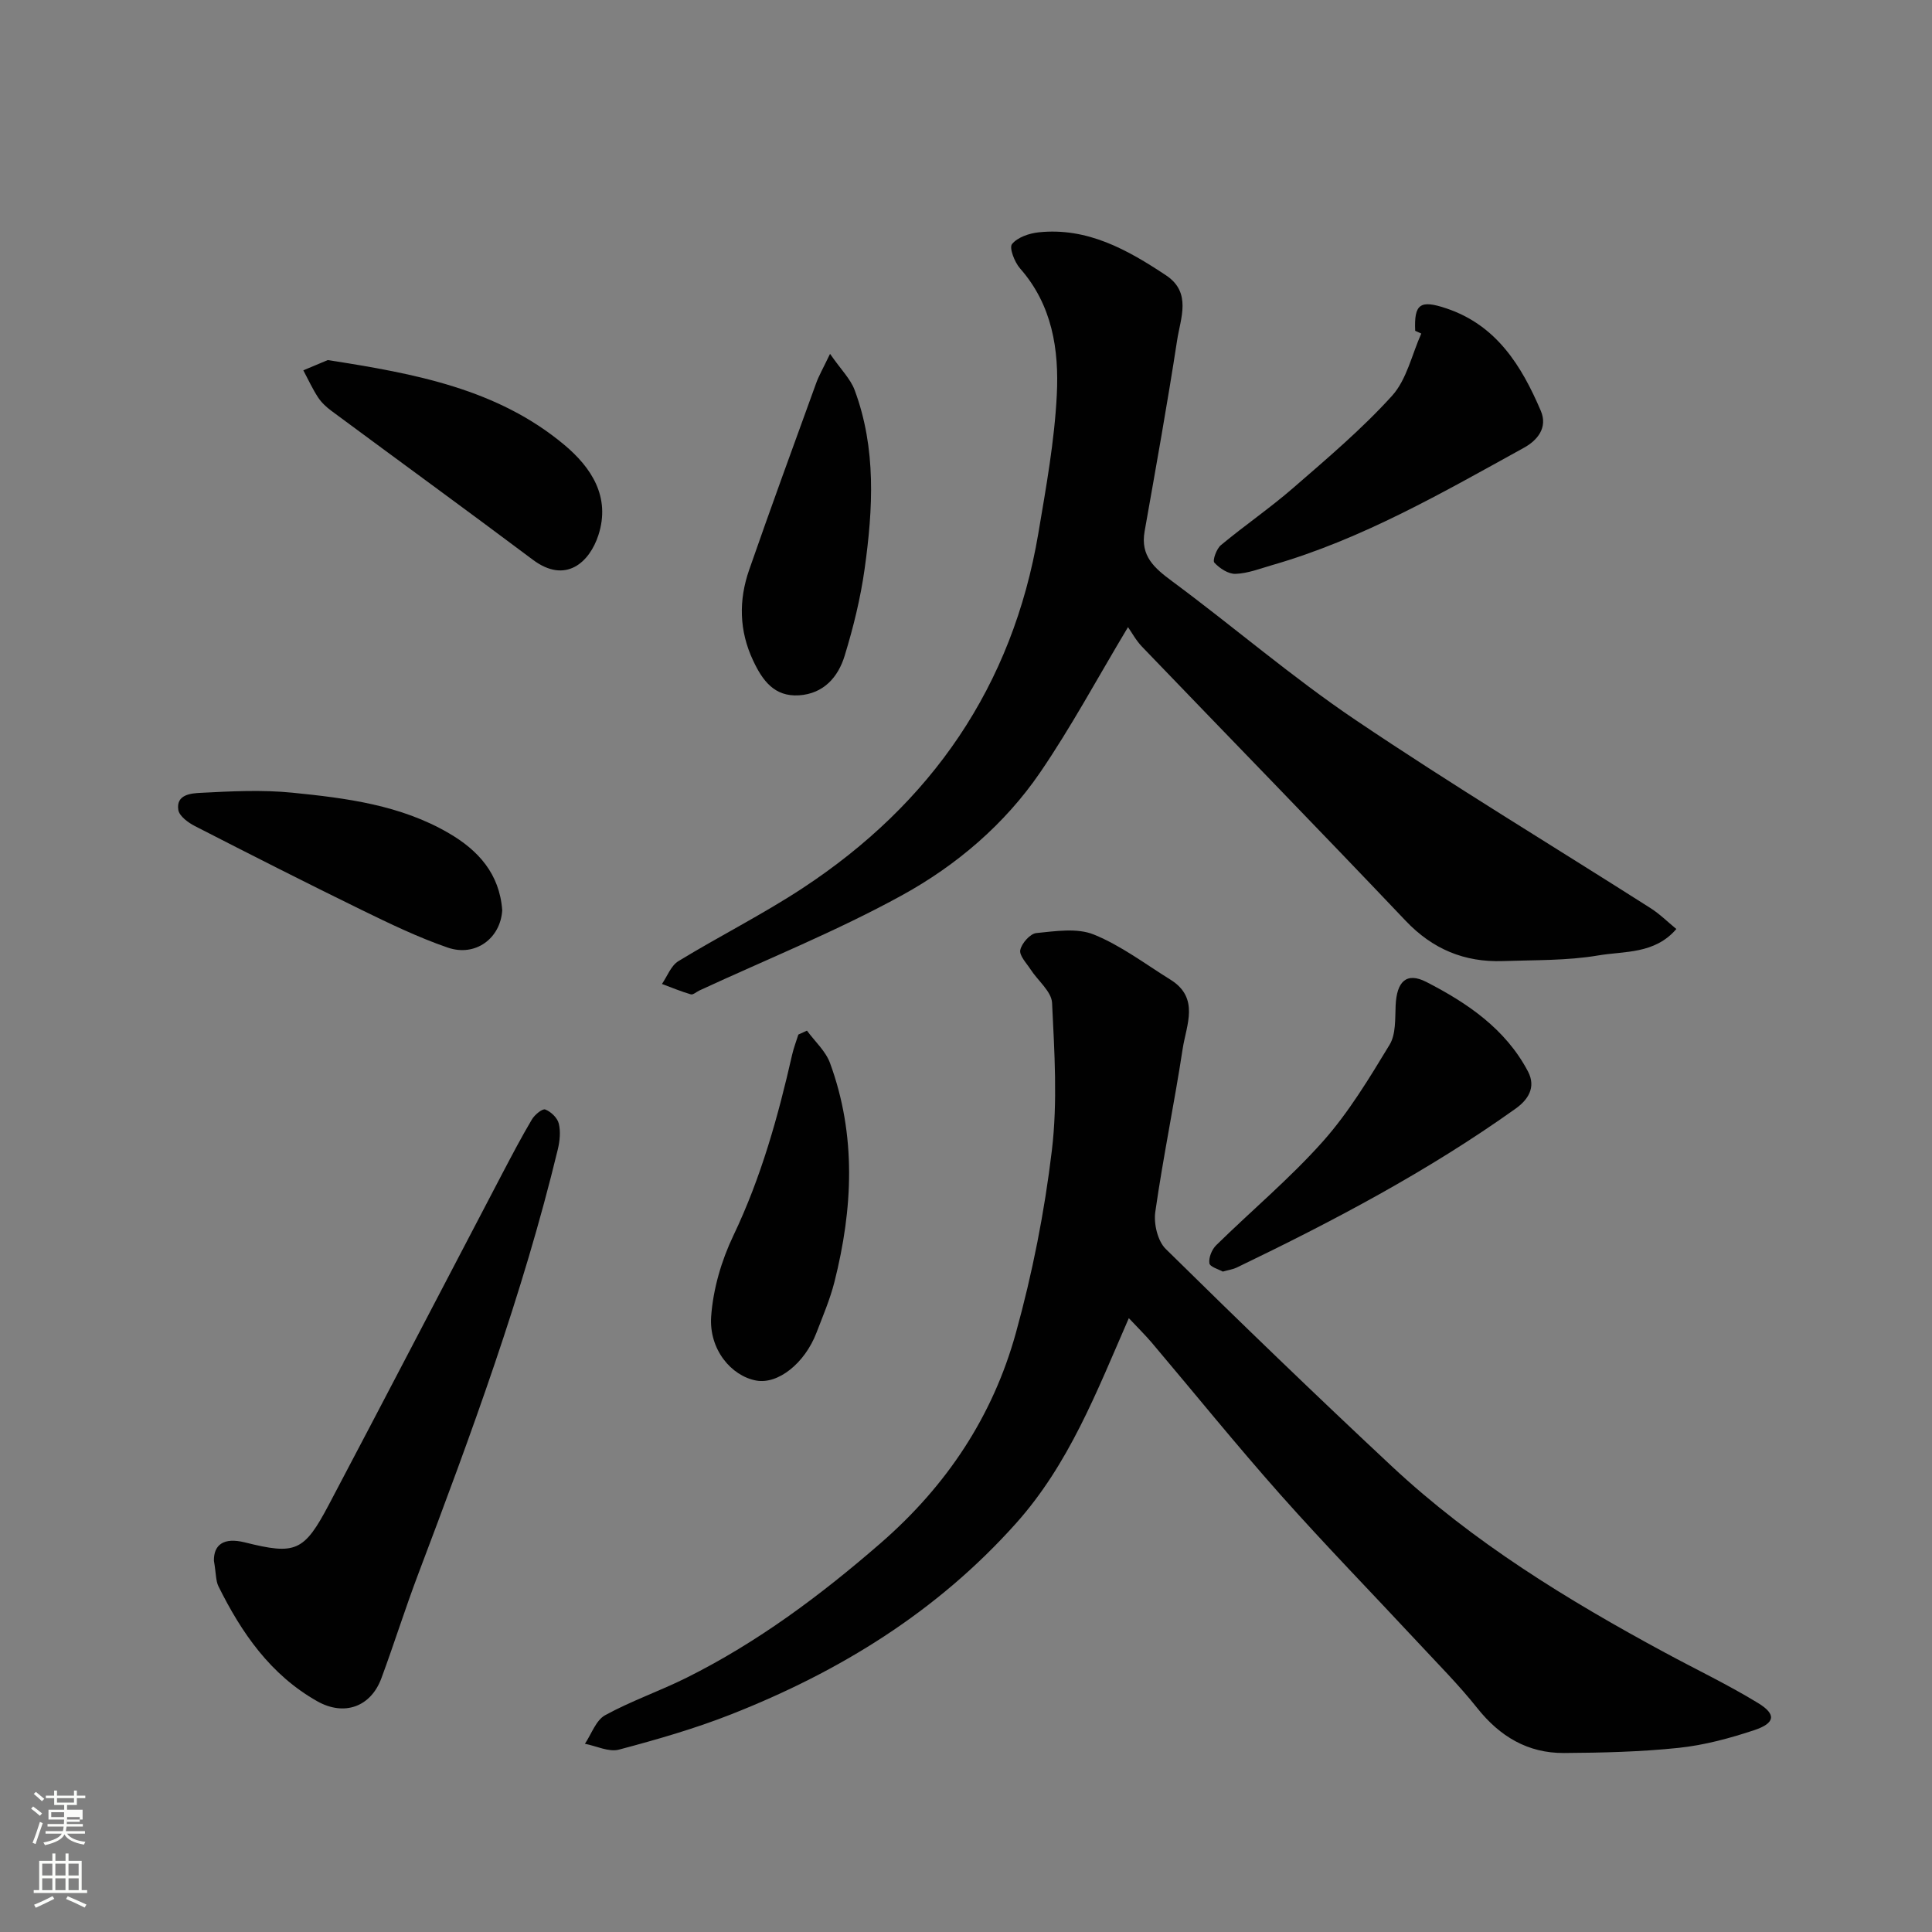
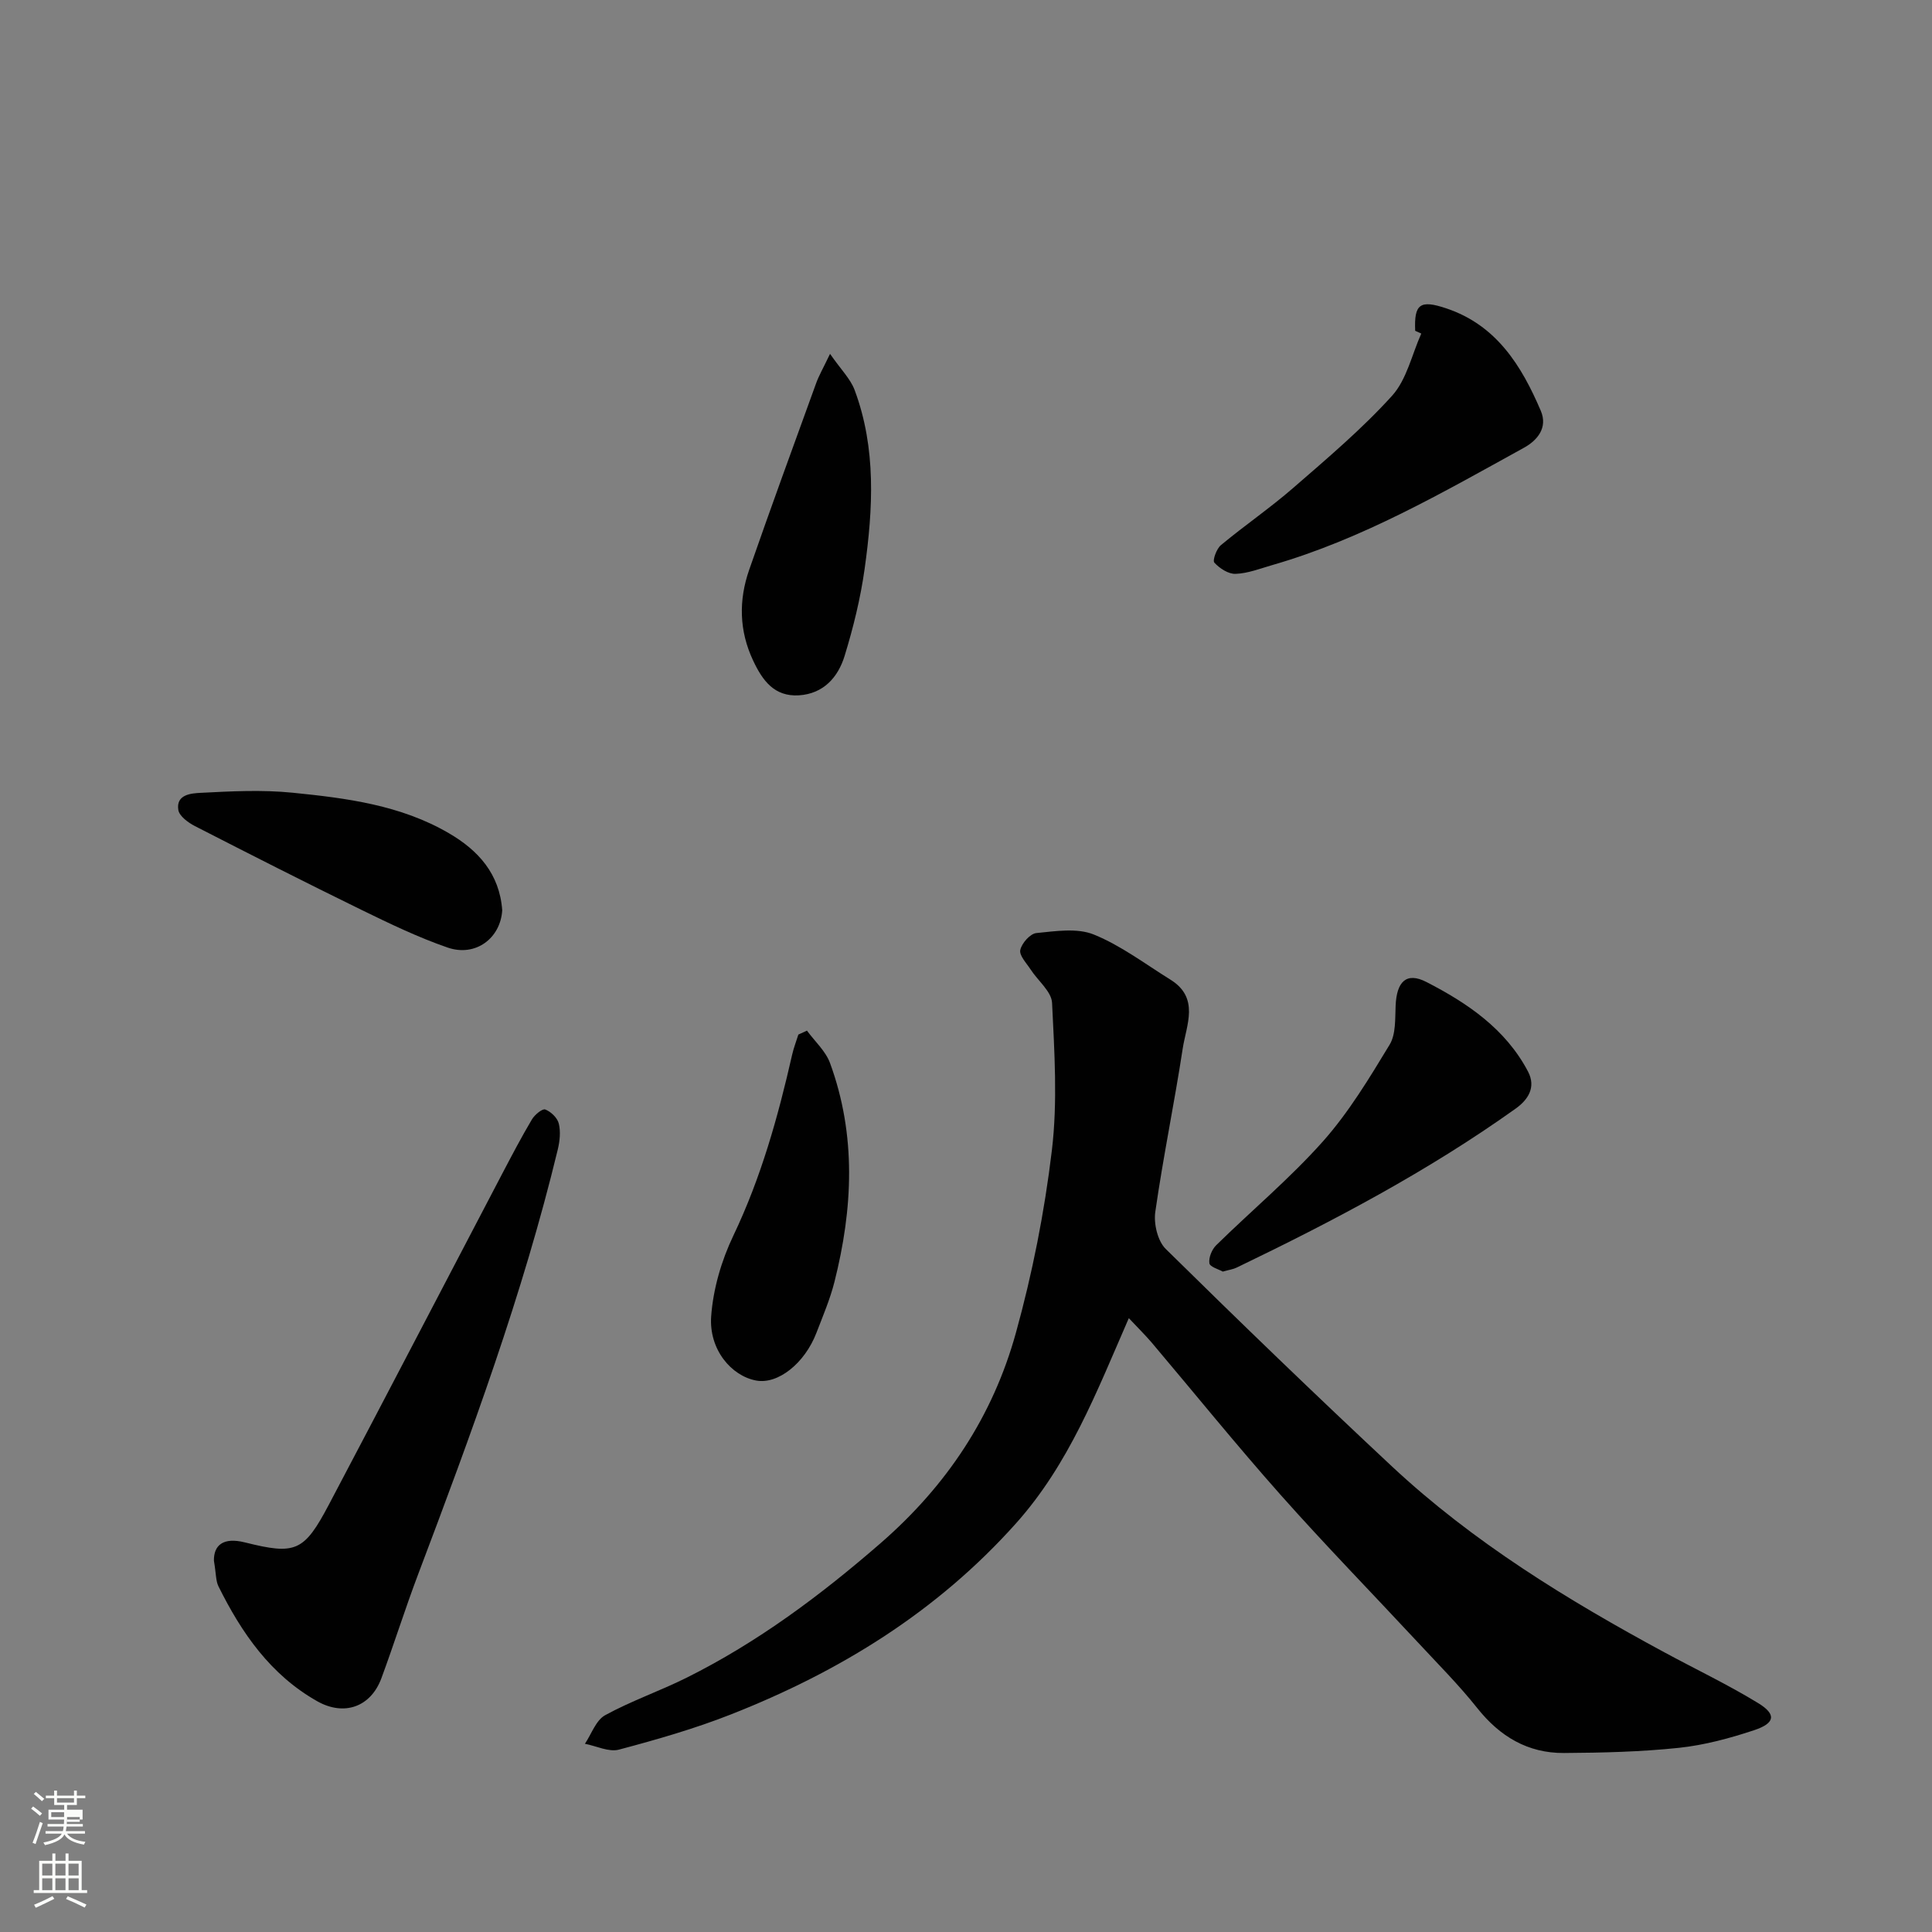
<svg xmlns="http://www.w3.org/2000/svg" enable-background="new 0 0 400 400" viewBox="0 0 400 400">
  <rect x="0" y="0" width="400" height="400" fill="#808080" stroke="none" />
  <path d="m6.44 374.46.42-.45c.65.47 1.27.95 1.85 1.44l-.45.49c-.65-.56-1.25-1.06-1.82-1.48m.93 7.33-.63-.26c.55-1.36 1.05-2.8 1.52-4.33.19.1.38.19.59.27-.46 1.29-.95 2.73-1.48 4.32m-.38-10.38.44-.42c.43.34 1.01.82 1.74 1.44l-.49.49c-.53-.51-1.09-1.01-1.69-1.51m2.5.35h1.72v-1.04h.59v1.04h3.52v-1.04h.59v1.04h1.75v.53h-1.75v1.42h-2.03v.97h3.22v2.03h-3.24c0 .35-.01.66-.03.93h3.32v.53h-3.37c-.03.27-.08.58-.15.94h3.96v.53h-3.71c.67.92 1.93 1.48 3.79 1.68-.13.24-.23.44-.29.59-2.13-.38-3.48-1.08-4.04-2.12-.43.97-1.77 1.72-4.03 2.23-.09-.19-.2-.37-.33-.55 2.1-.42 3.37-1.03 3.81-1.83h-3.36v-.53h3.58c.08-.29.13-.61.16-.94h-3.33v-.53h3.39c.02-.27.04-.58.04-.93h-3.23v-2.03h3.25v-.97h-2.07v-1.42h-1.73zm1.12 3.44v1h2.65c.01-.3.02-.44.01-.4v-.25-.35zm1.19-2h3.52v-.91h-3.52zm4.71 3h-2.63v.59c0 .15-.01.28-.01.4h2.64v-1.99z" fill="#fbfcfa" />
  <path d="m13.56 383.74h.63v1.52h2.72v6.07h1.13v.6h-11.06v-.6h1.13v-6.07h2.73v-1.52h.63v1.52h2.1v-1.52zm-2.69 8.83.38.56c-1.24.63-2.53 1.25-3.85 1.85-.1-.21-.21-.42-.34-.63 1.36-.55 2.63-1.15 3.81-1.78m-2.13-4.27h2.1v-2.45h-2.1zm0 3.04h2.1v-2.46h-2.1zm2.72-3.04h2.1v-2.45h-2.1zm0 3.04h2.1v-2.46h-2.1zm6.07 3.6c-1.41-.71-2.7-1.3-3.86-1.78l.35-.56c1.45.62 2.75 1.19 3.88 1.72zm-1.25-9.09h-2.1v2.45h2.1zm-2.09 5.49h2.1v-2.46h-2.1z" fill="#fbfcfa" />
  <g fill="#010101">
    <path d="m233.71 272.91c-6.71 15.38-12.38 30.21-23.39 42.52-16.37 18.3-36.45 30.64-58.93 39.5-7.54 2.97-15.4 5.23-23.24 7.31-2.1.56-4.69-.76-7.05-1.21 1.36-2.02 2.28-4.86 4.18-5.91 5.41-2.97 11.32-5 16.86-7.76 14.74-7.35 27.76-17.07 40.22-27.9 13.71-11.93 23.19-26.27 27.96-43.47 3.43-12.36 5.94-25.1 7.46-37.83 1.2-10.04.53-20.36.04-30.52-.12-2.37-2.94-4.59-4.45-6.93-.85-1.31-2.38-2.89-2.13-4.03.3-1.4 2.05-3.38 3.33-3.5 3.95-.39 8.42-1.1 11.88.3 5.63 2.28 10.65 6.1 15.88 9.35 6.1 3.79 3.28 9.4 2.53 14.31-1.72 11.28-4.06 22.48-5.67 33.78-.35 2.45.49 6.02 2.16 7.66 15.41 15.18 30.98 30.21 46.79 44.98 16.85 15.74 36.37 27.69 56.57 38.6 6.44 3.48 13.07 6.64 19.3 10.45 3.8 2.32 3.53 4.15-.81 5.6-5.06 1.68-10.32 3.1-15.6 3.66-7.88.83-15.85 1.02-23.78 1.07-7.49.05-13.29-3.41-17.97-9.3-3.8-4.78-8.14-9.13-12.3-13.61-9.47-10.18-19.19-20.15-28.42-30.54-9.16-10.32-17.84-21.06-26.75-31.6-1.42-1.64-2.96-3.16-4.67-4.98z" />
-     <path d="m347.07 192.34c-4.5 5.24-10.74 4.55-16.15 5.47-6.47 1.1-13.16.94-19.77 1.17-7.94.27-14.53-2.45-20.13-8.35-18.06-19.02-36.38-37.8-54.55-56.71-1.26-1.31-2.15-2.97-2.93-4.08-6.39 10.66-11.79 20.73-18.2 30.1-7.34 10.73-17.32 19.22-28.56 25.4-13.53 7.44-27.96 13.24-42 19.74-.59.28-1.29.93-1.75.79-2.03-.59-3.99-1.41-5.98-2.15 1.11-1.61 1.87-3.79 3.4-4.72 8.49-5.18 17.43-9.67 25.73-15.12 26.64-17.52 43.45-41.78 48.8-73.48 1.6-9.51 3.34-19.07 3.82-28.66.47-9.34-.94-18.61-7.62-26.18-1.13-1.29-2.28-4.27-1.65-5.03 1.14-1.4 3.54-2.22 5.51-2.43 10.1-1.06 18.4 3.61 26.38 8.91 5.35 3.55 2.99 8.86 2.29 13.44-2.03 13.22-4.4 26.39-6.73 39.56-.91 5.11 2.02 7.61 5.71 10.34 12.75 9.44 24.81 19.85 37.94 28.7 20 13.49 40.69 25.97 61.05 38.94 1.91 1.2 3.54 2.84 5.39 4.35z" />
    <path d="m44.29 323.13c-.05-3.25 1.96-4.91 6.42-3.79 10.47 2.61 12.22 1.96 17.39-7.84 12.05-22.83 23.95-45.73 35.93-68.59 1.97-3.75 3.94-7.51 6.1-11.15.57-.96 2.16-2.28 2.76-2.05 1.17.44 2.51 1.73 2.8 2.91.41 1.67.21 3.62-.2 5.34-7.27 30.09-17.97 59.04-28.9 87.93-2.7 7.13-4.98 14.42-7.63 21.58-2.2 5.93-7.69 7.9-13.27 4.76-9.68-5.46-15.69-14.16-20.48-23.84-.54-1.12-.46-2.55-.92-5.26z" />
    <path d="m293 68.49c-.24-5.55.99-6.48 6.46-4.64 10.37 3.48 15.55 11.85 19.54 21.19 1.52 3.55-.77 6.16-3.46 7.65-16.84 9.28-33.52 18.95-52.19 24.32-2.49.72-5 1.71-7.53 1.8-1.49.06-3.32-1.14-4.4-2.32-.42-.45.44-2.86 1.35-3.62 4.91-4.08 10.2-7.7 15.01-11.88 7.03-6.11 14.2-12.17 20.43-19.05 3.04-3.36 4.1-8.53 6.05-12.88-.42-.19-.84-.38-1.26-.57z" />
    <path d="m253.17 263.27c-.82-.47-2.68-.97-2.78-1.73-.17-1.18.52-2.86 1.42-3.74 7.34-7.2 15.28-13.84 22.09-21.49 5.35-6.02 9.6-13.08 13.8-20.01 1.32-2.17 1.13-5.37 1.25-8.12.22-4.94 2.22-7 6.37-4.87 8.47 4.35 16.38 9.7 21.03 18.52 1.76 3.35-.07 5.92-2.53 7.68-18.13 12.95-37.76 23.29-57.78 32.93-.72.35-1.55.46-2.87.83z" />
    <path d="m167.07 213.38c1.63 2.23 3.87 4.23 4.78 6.72 5.48 14.95 4.74 30.15.91 45.32-.91 3.59-2.39 7.04-3.72 10.51-2.44 6.36-7.98 10.72-12.46 9.9-5.16-.94-9.83-6.43-9.34-13.3.41-5.68 2.13-11.56 4.6-16.72 5.73-12 9.25-24.61 12.17-37.47.32-1.4.85-2.76 1.28-4.14.59-.28 1.18-.55 1.78-.82z" />
-     <path d="m67.86 74.55c18.13 2.81 35.14 5.99 48.96 17.54 5.57 4.66 9.65 10.76 7.07 18.71-1.83 5.62-6.77 10.19-13.57 5.09-13.82-10.36-27.79-20.52-41.67-30.8-1.06-.78-2.09-1.73-2.8-2.82-1.16-1.77-2.05-3.72-3.05-5.6 1.9-.79 3.8-1.59 5.06-2.12z" />
+     <path d="m67.86 74.55z" />
    <path d="m171.85 73.26c2.27 3.27 4.23 5.18 5.09 7.49 4.51 12.09 3.81 24.6 2.07 37.04-.85 6.08-2.34 12.13-4.14 18-1.35 4.41-4.36 7.84-9.45 8.17-5.1.32-7.55-3.06-9.49-7.19-2.92-6.19-3.01-12.51-.82-18.8 4.48-12.88 9.17-25.69 13.82-38.51.56-1.6 1.43-3.09 2.92-6.2z" />
    <path d="m103.98 188.46c-.35 5.79-5.52 9.72-11.31 7.72-6.08-2.1-11.95-4.93-17.75-7.76-11.58-5.66-23.08-11.5-34.55-17.38-1.4-.72-3.24-2.06-3.45-3.34-.52-3.24 2.71-3.45 4.6-3.55 6.33-.33 12.74-.66 19.03-.03 11.18 1.12 22.42 2.56 32.39 8.39 6.06 3.53 10.49 8.38 11.04 15.95z" />
  </g>
</svg>